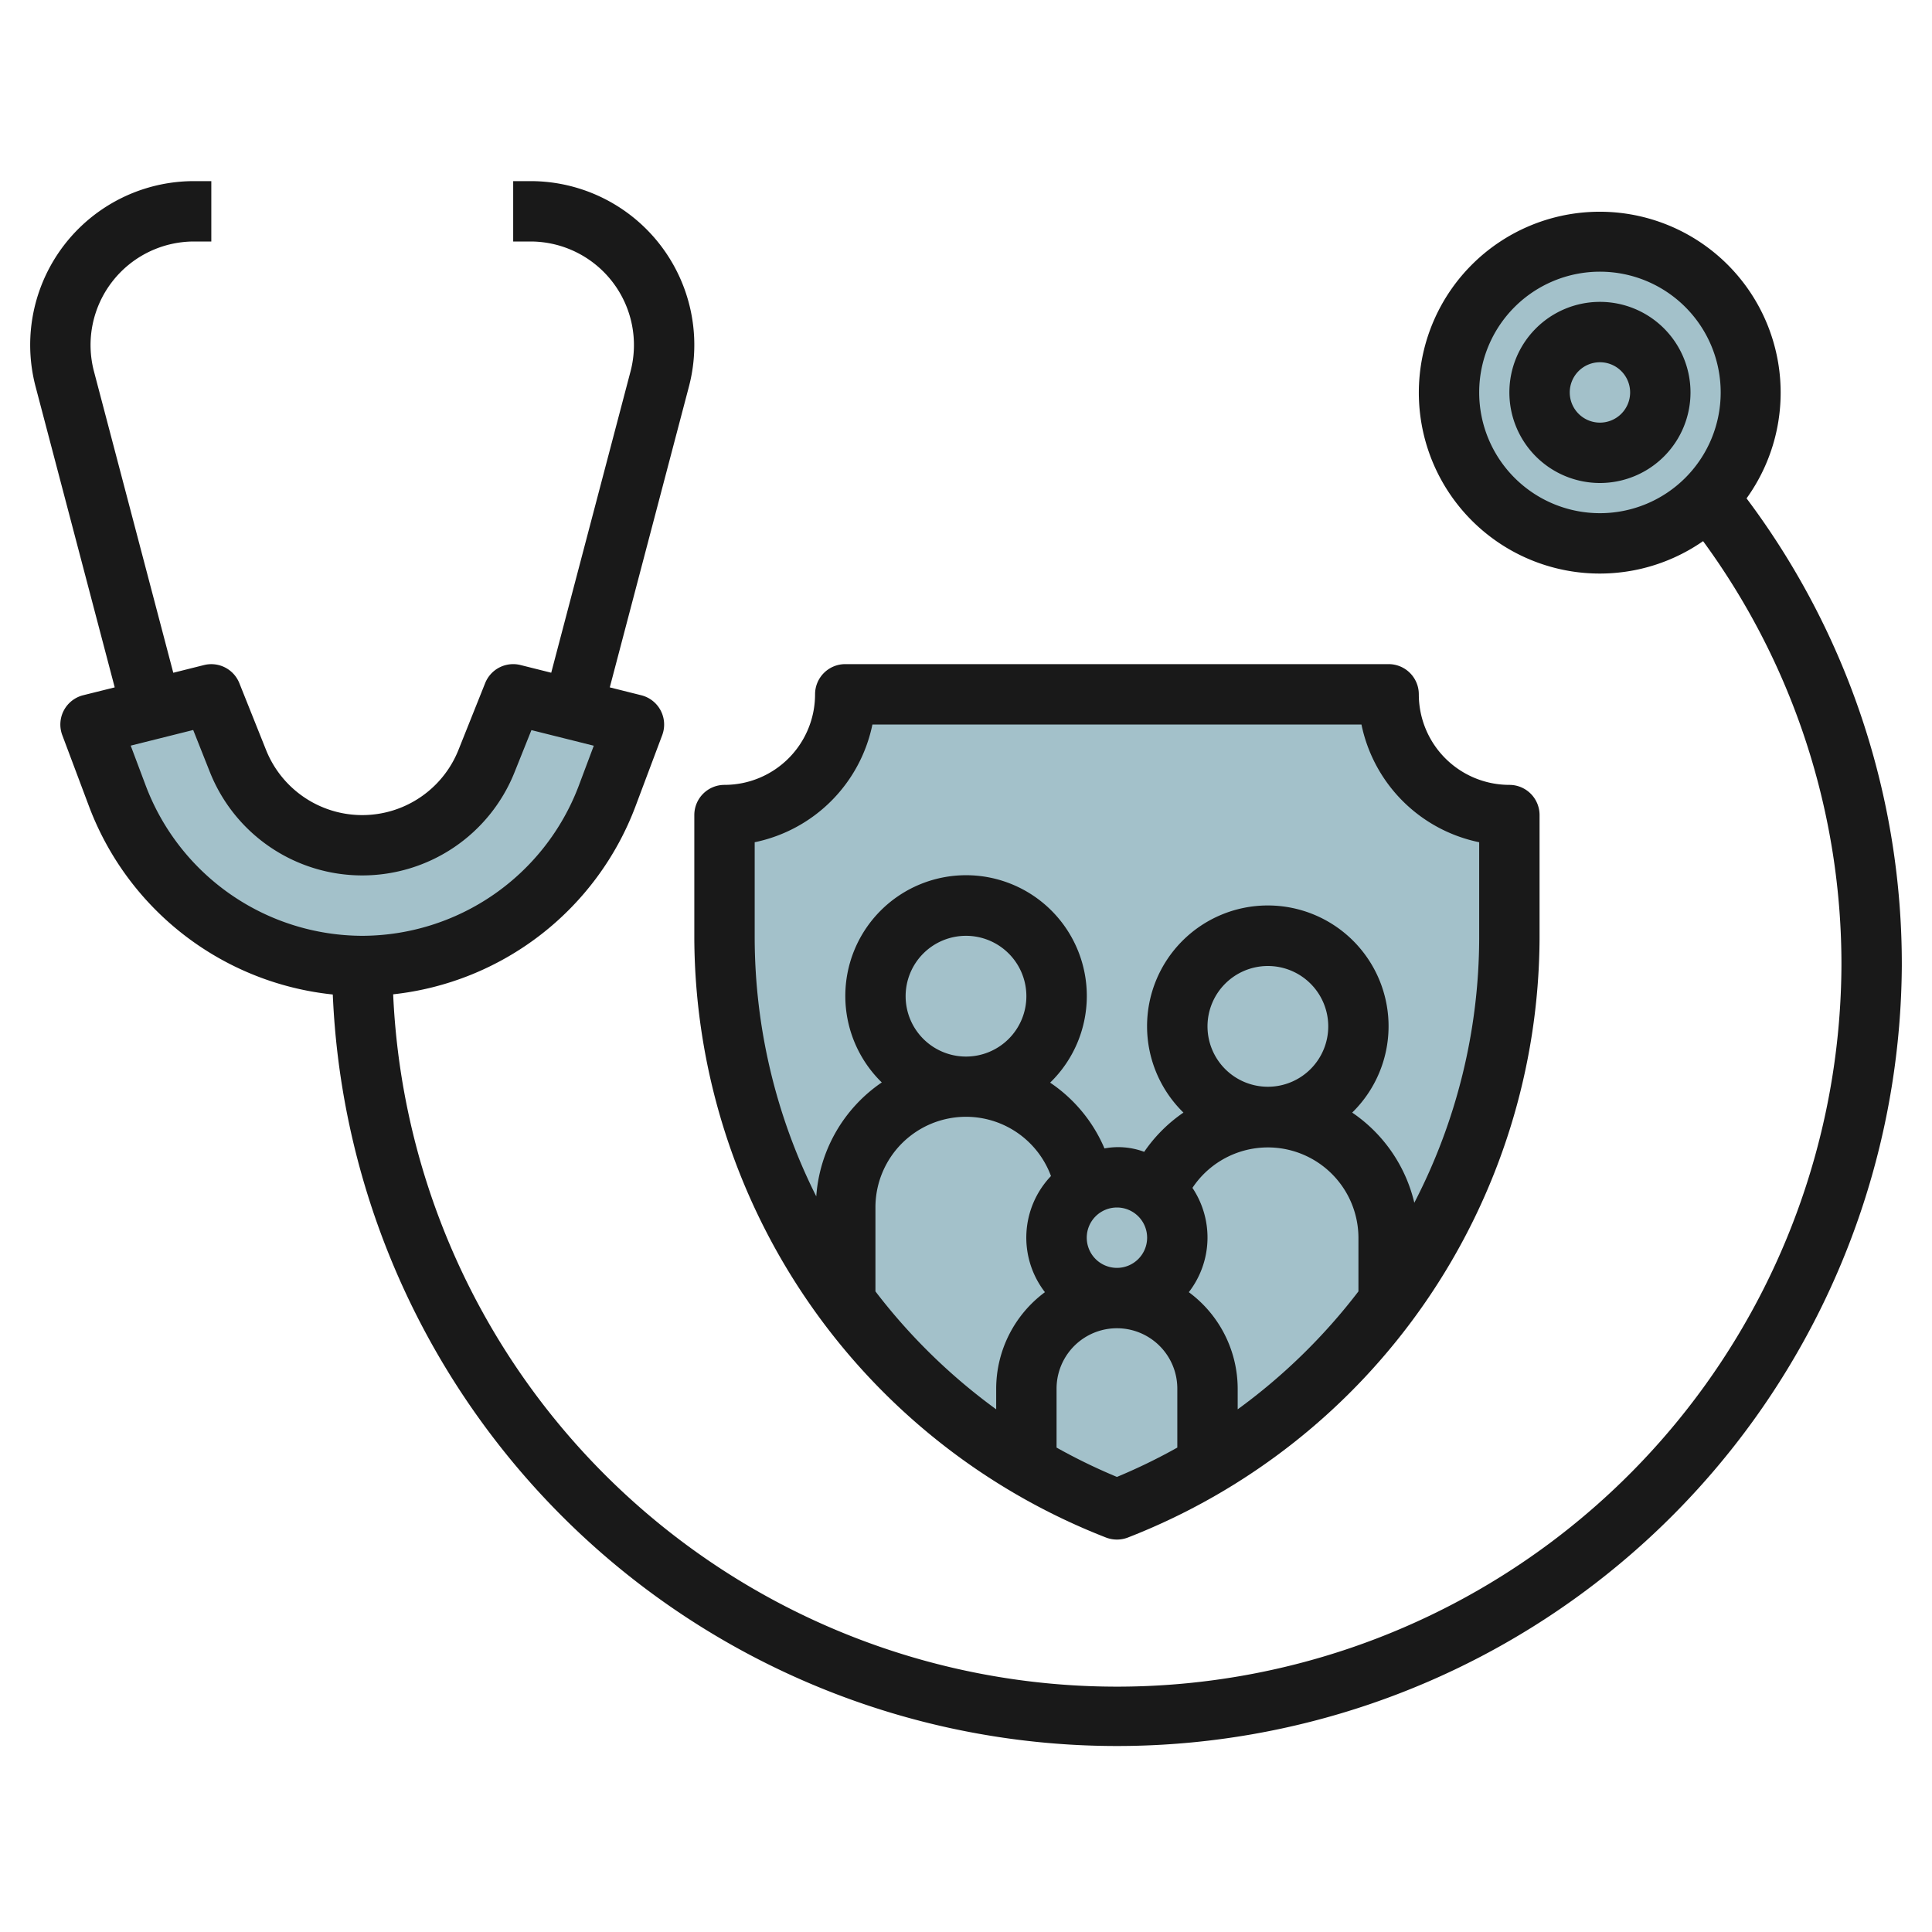
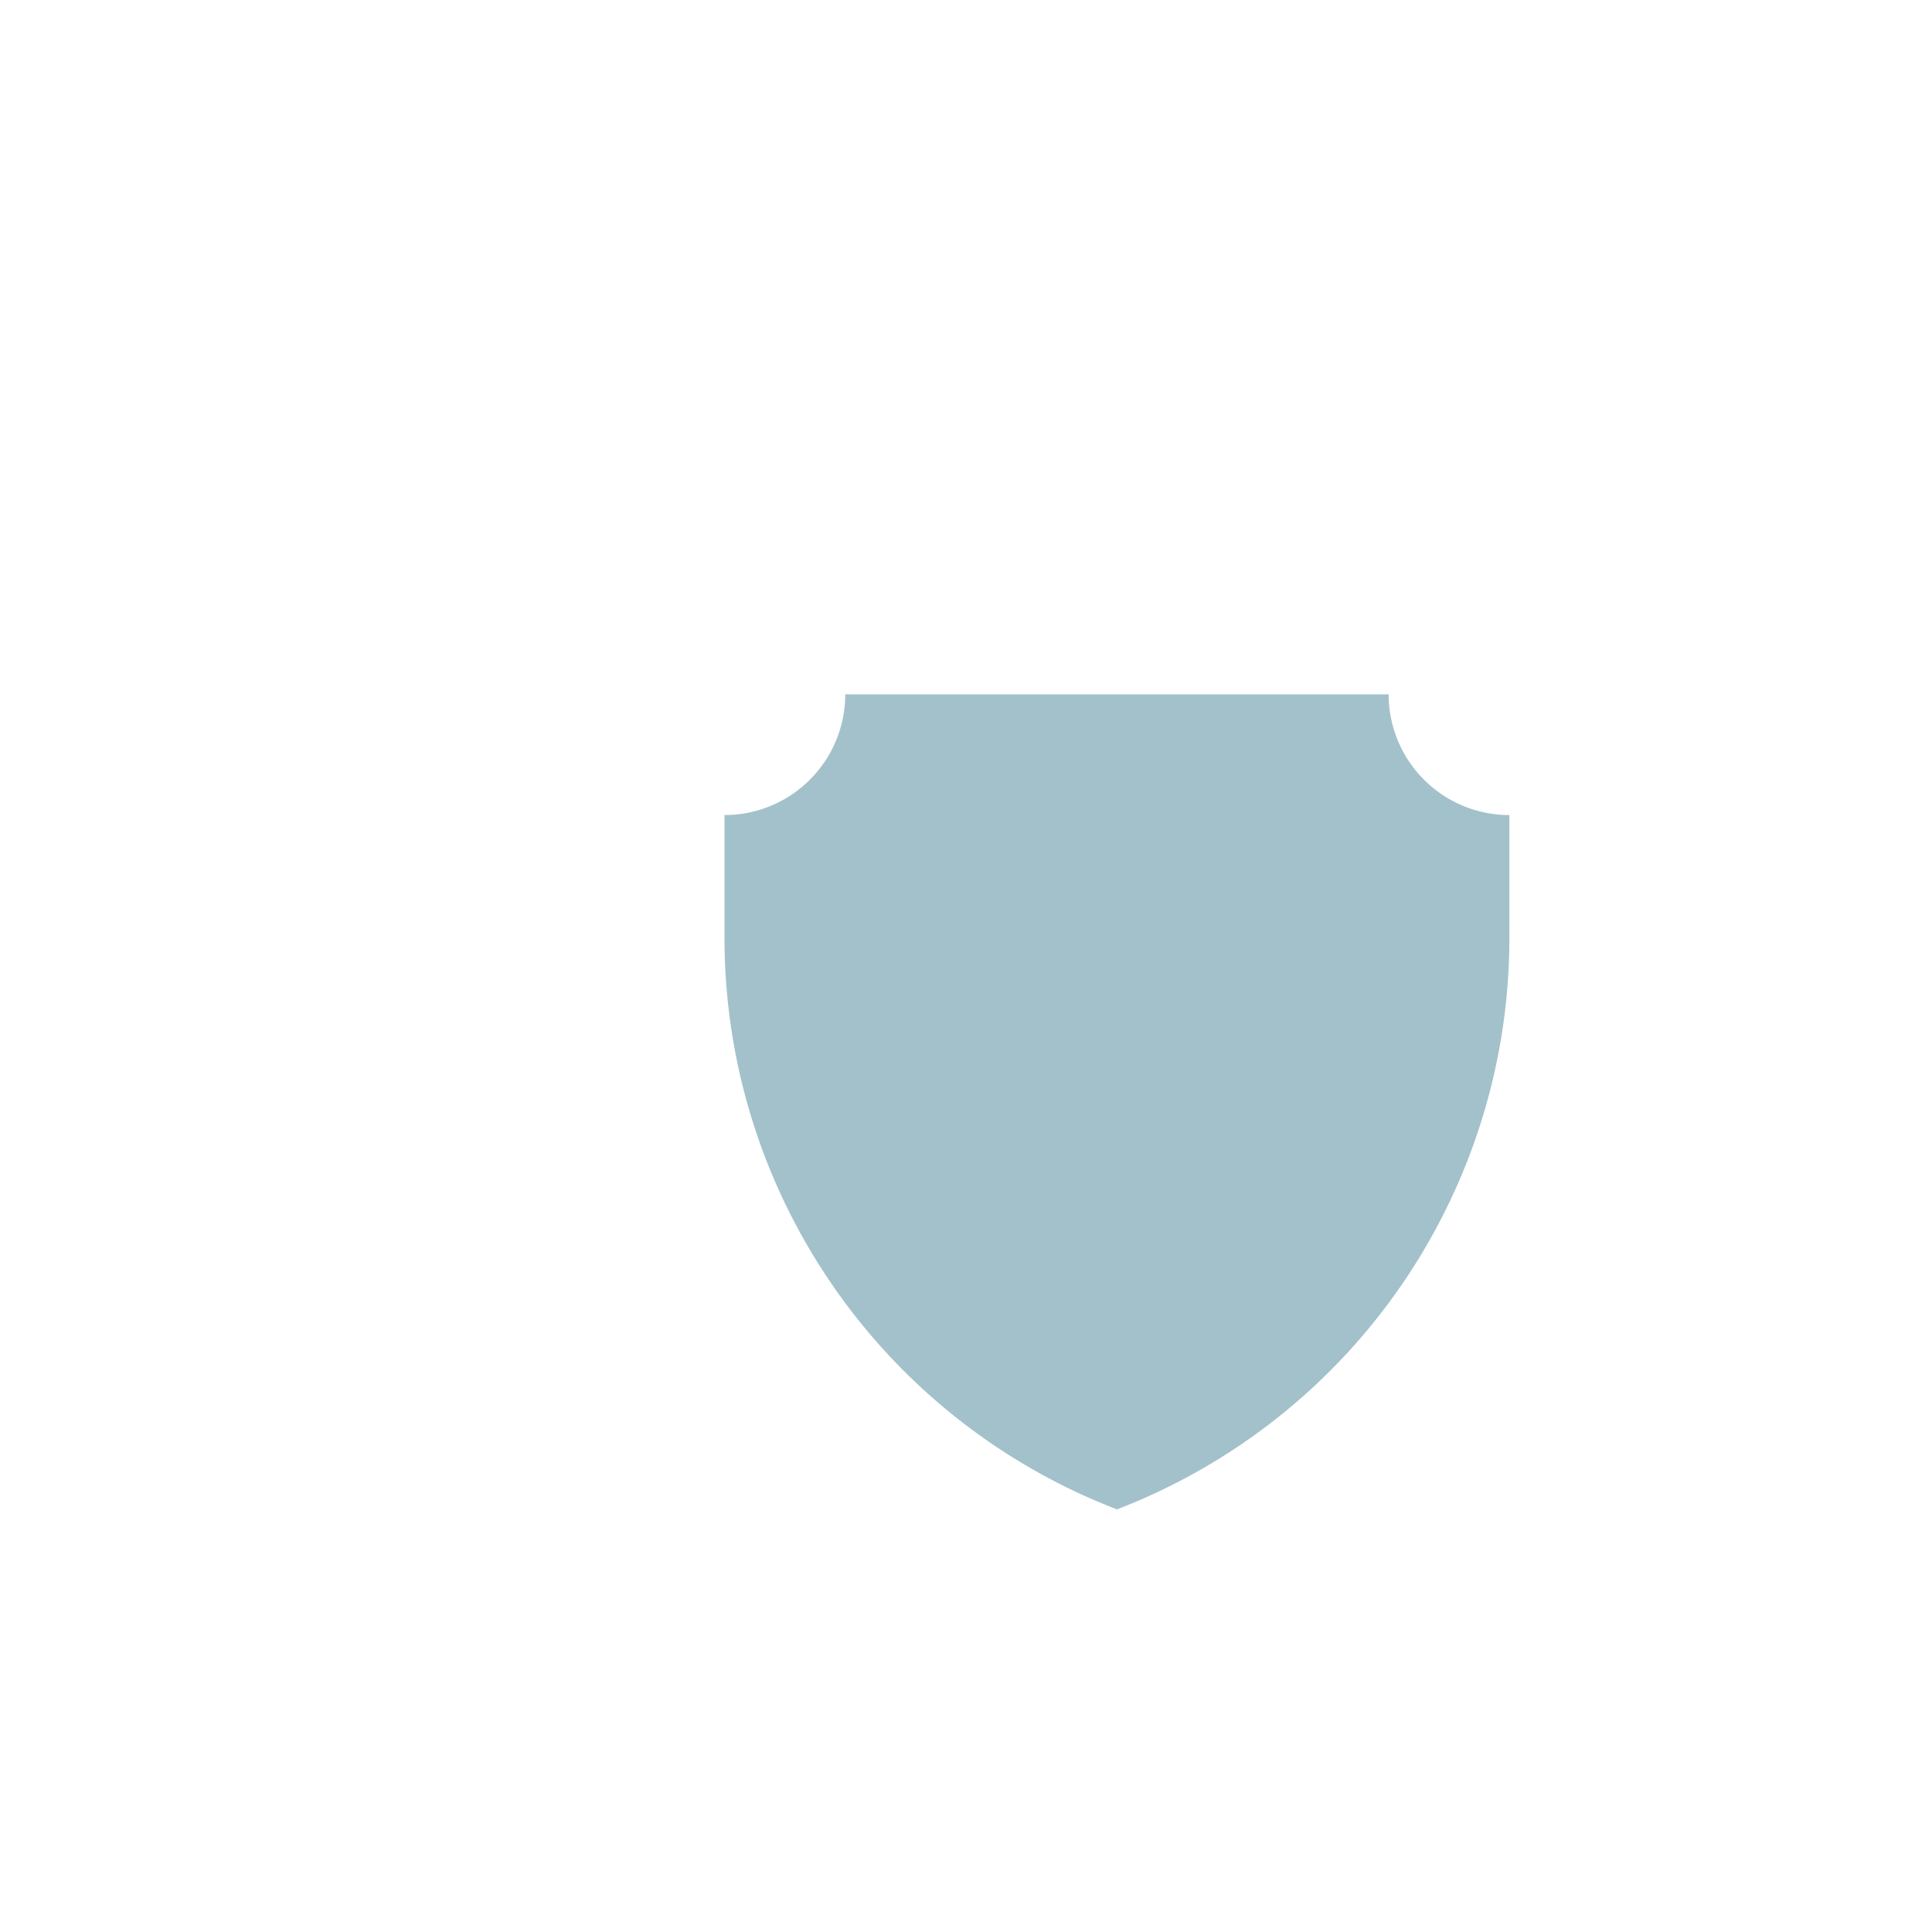
<svg xmlns="http://www.w3.org/2000/svg" id="Layer_3" data-name="Layer 3" viewBox="0 0 64 64" width="512" height="512">
-   <circle cx="53" cy="13" r="5" style="fill:#a3c1ca" />
-   <path d="M12,32h0a8.658,8.658,0,0,0,8.107-5.617L21,24l-4-1-.886,2.215A4.431,4.431,0,0,1,12,28h0a4.431,4.431,0,0,1-4.114-2.785L7,23,3,24l.893,2.383A8.658,8.658,0,0,0,12,32Z" style="fill:#a3c1ca" />
  <path d="M37,50h0A20.28,20.28,0,0,1,24,31.072V27h0a4,4,0,0,0,4-4H46a4,4,0,0,0,4,4h0v4.072A20.279,20.279,0,0,1,37,50Z" style="fill:#a3c1ca" />
-   <path d="M53,10a3,3,0,1,0,3,3A3,3,0,0,0,53,10Zm0,4a1,1,0,1,1,1-1A1,1,0,0,1,53,14Z" style="fill:#191919" />
-   <path d="M3.8,22.77l-1.042.26a1,1,0,0,0-.695,1.322l.894,2.381a9.7,9.7,0,0,0,8.067,6.211A26,26,0,0,0,63,32a25.7,25.7,0,0,0-5.143-15.491,5.993,5.993,0,1,0-1.44,1.417A23.715,23.715,0,0,1,61,32a24,24,0,0,1-47.976.938,9.7,9.7,0,0,0,8.019-6.205l.894-2.381a1,1,0,0,0-.7-1.322L20.2,22.77l2.621-9.962A5.426,5.426,0,0,0,17.573,6H17V8h.573a3.43,3.43,0,0,1,3.315,4.3L18.26,22.285l-1.018-.255a1,1,0,0,0-1.171.6l-.885,2.215a3.432,3.432,0,0,1-6.372,0l-.885-2.214a1,1,0,0,0-1.171-.6l-1.018.255L3.112,12.3A3.43,3.43,0,0,1,6.427,8H7V6H6.427a5.426,5.426,0,0,0-5.248,6.808ZM49,13a4,4,0,1,1,4,4A4,4,0,0,1,49,13ZM6.957,25.586a5.432,5.432,0,0,0,10.086,0l.561-1.4,2.066.517-.5,1.332A7.691,7.691,0,0,1,12,31h0A7.691,7.691,0,0,1,4.83,26.031L4.33,24.7,6.4,24.182Z" style="fill:#191919" />
-   <path d="M37,22H28a1,1,0,0,0-1,1,3,3,0,0,1-3,3,1,1,0,0,0-1,1v4.072A21.406,21.406,0,0,0,36.641,50.934a1.009,1.009,0,0,0,.718,0A21.406,21.406,0,0,0,51,31.072V27a1,1,0,0,0-1-1,3,3,0,0,1-3-3,1,1,0,0,0-1-1ZM29,42.779V40a3,3,0,0,1,5.815-1.042,2.954,2.954,0,0,0-.2,3.847A3.984,3.984,0,0,0,33,46v.686A19.423,19.423,0,0,1,29,42.779ZM30,33a2,2,0,1,1,2,2A2,2,0,0,1,30,33Zm8,8a1,1,0,1,1-1-1A1,1,0,0,1,38,41Zm-1,7.925a19.035,19.035,0,0,1-2-.972V46a2,2,0,0,1,4,0v1.953A19.035,19.035,0,0,1,37,48.925Zm4-2.239V46a3.984,3.984,0,0,0-1.619-3.195,2.958,2.958,0,0,0,.12-3.455A3,3,0,0,1,45,41v1.779A19.423,19.423,0,0,1,41,46.686ZM40,34a2,2,0,1,1,2,2A2,2,0,0,1,40,34Zm9-6.1v3.172a19.159,19.159,0,0,1-2.149,8.771,5,5,0,0,0-2.058-2.987,4,4,0,1,0-5.59,0,4.972,4.972,0,0,0-1.3,1.3,2.464,2.464,0,0,0-1.316-.113,4.964,4.964,0,0,0-1.8-2.179,4,4,0,1,0-5.577-.007,4.989,4.989,0,0,0-2.17,3.775A19.161,19.161,0,0,1,25,31.072V27.9A5.014,5.014,0,0,0,28.9,24H45.1A5.014,5.014,0,0,0,49,27.9Z" style="fill:#191919" />
</svg>